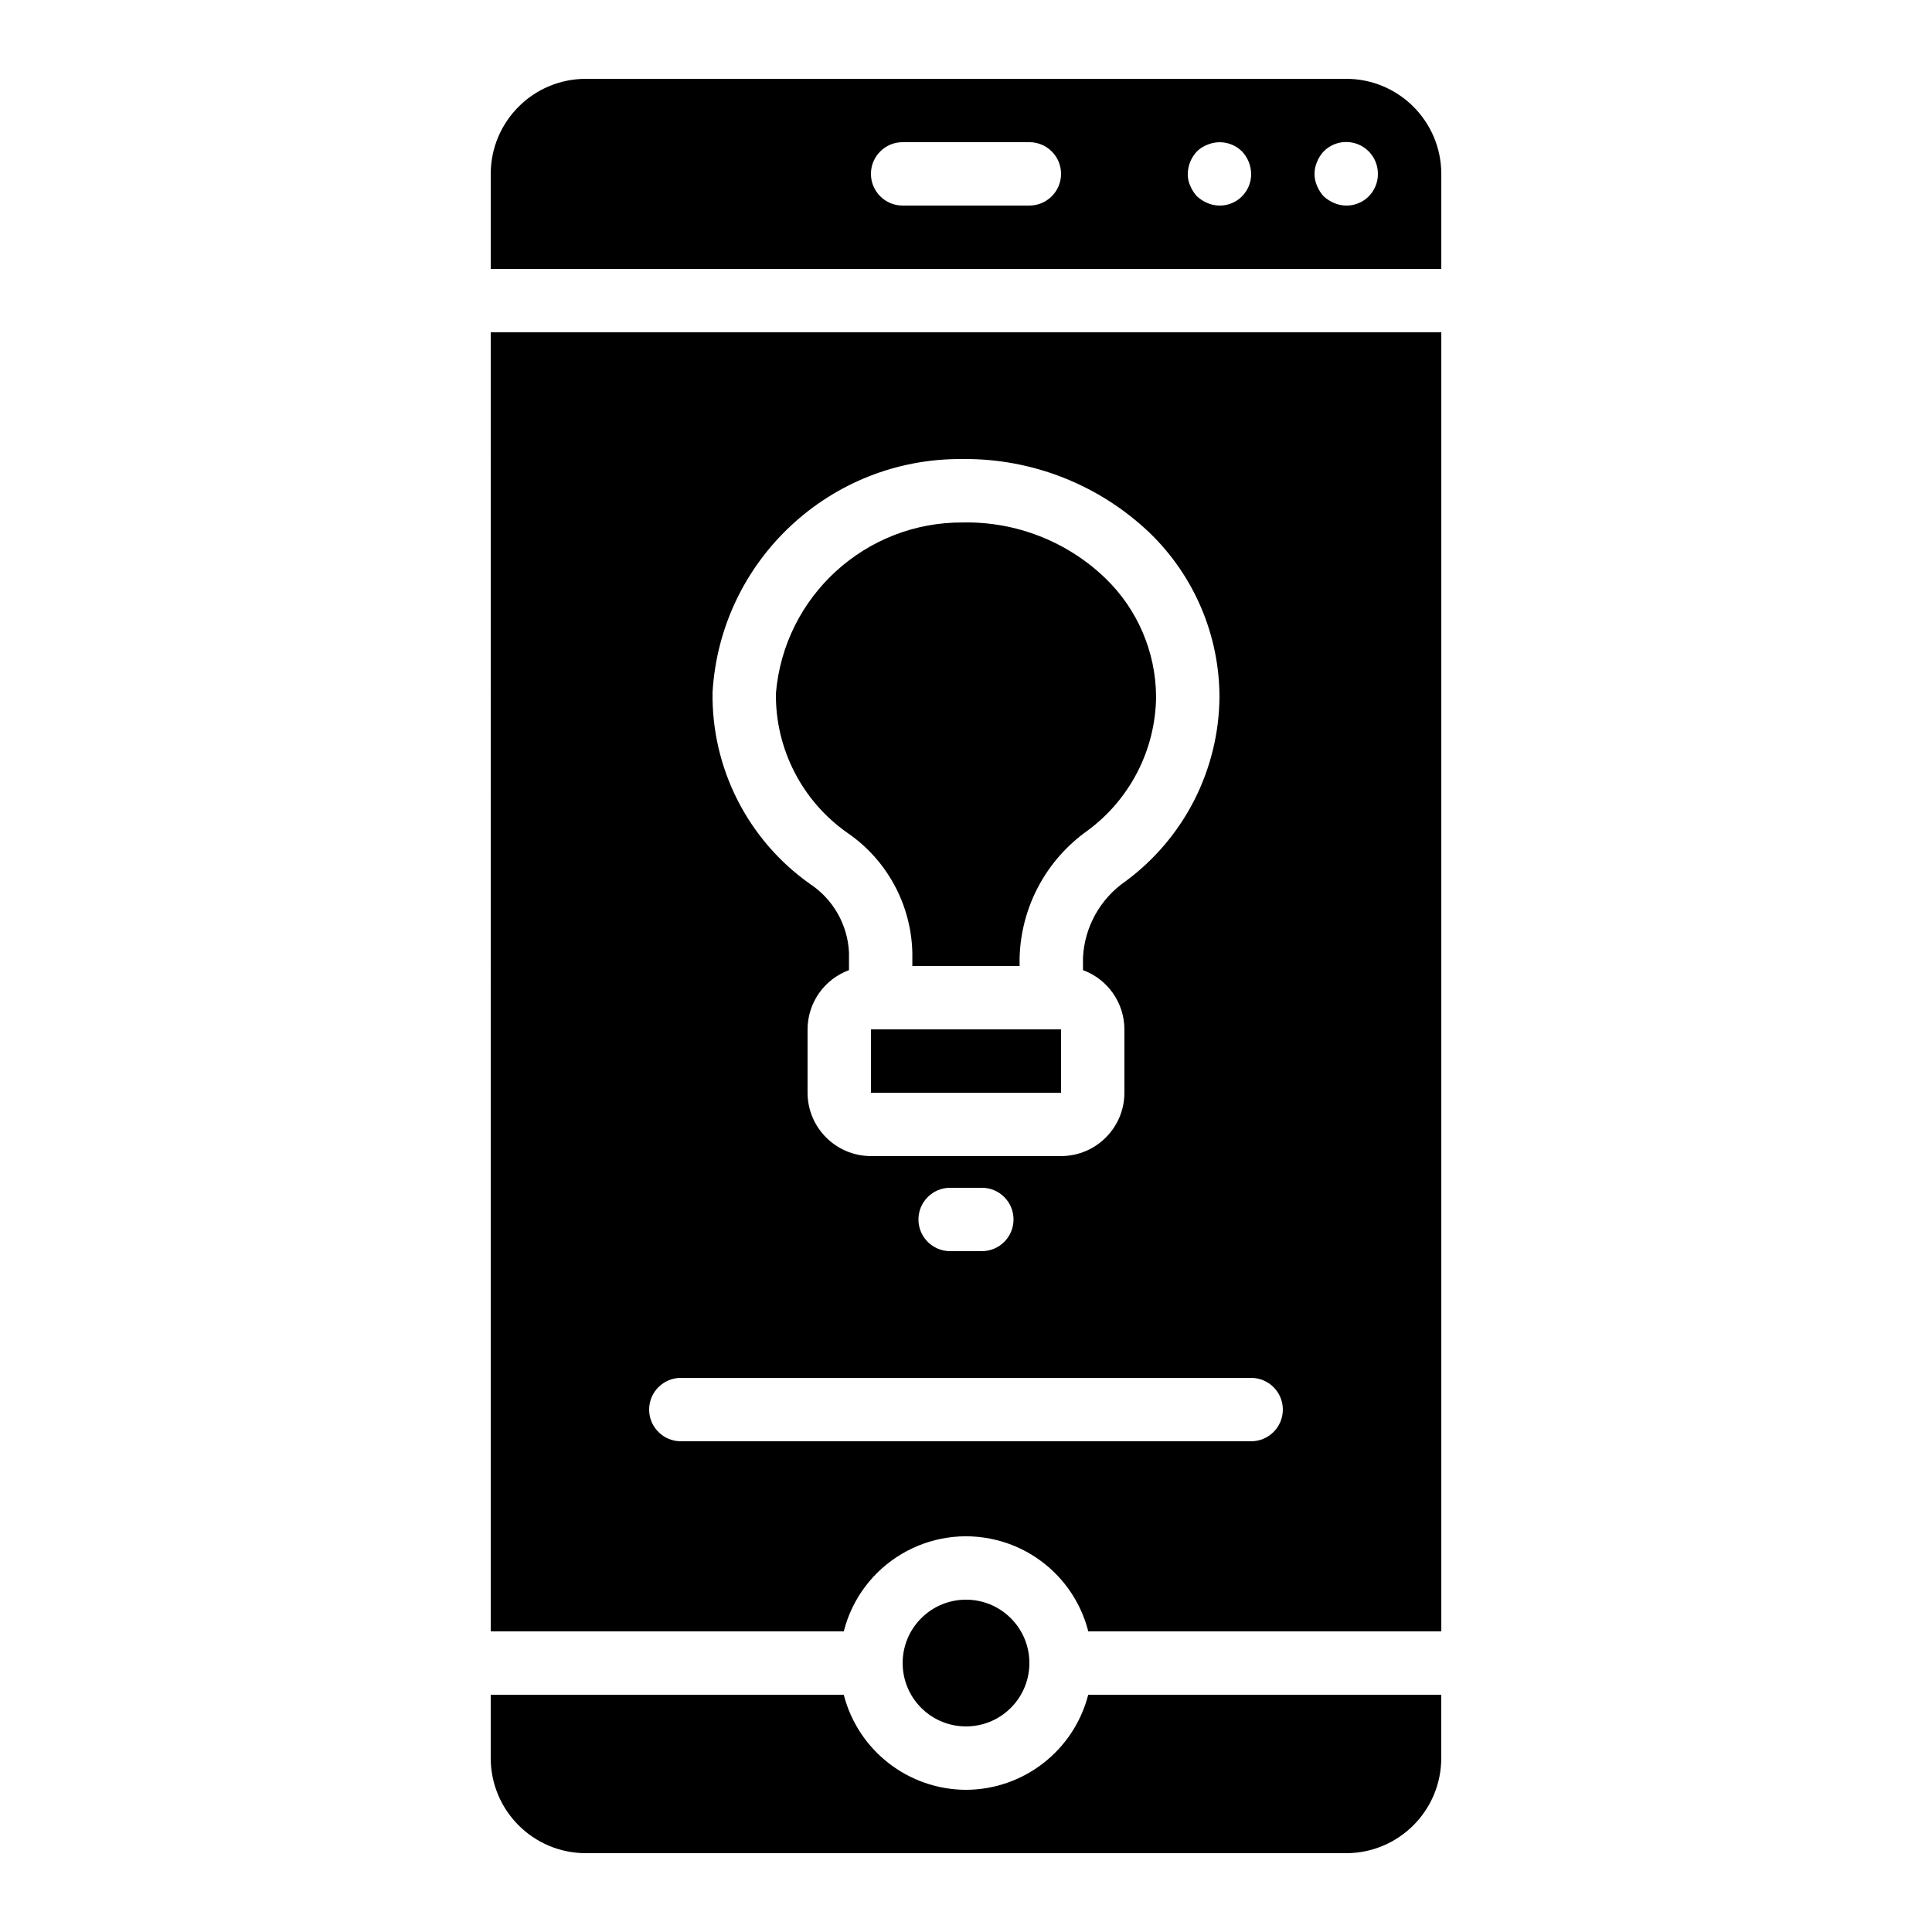
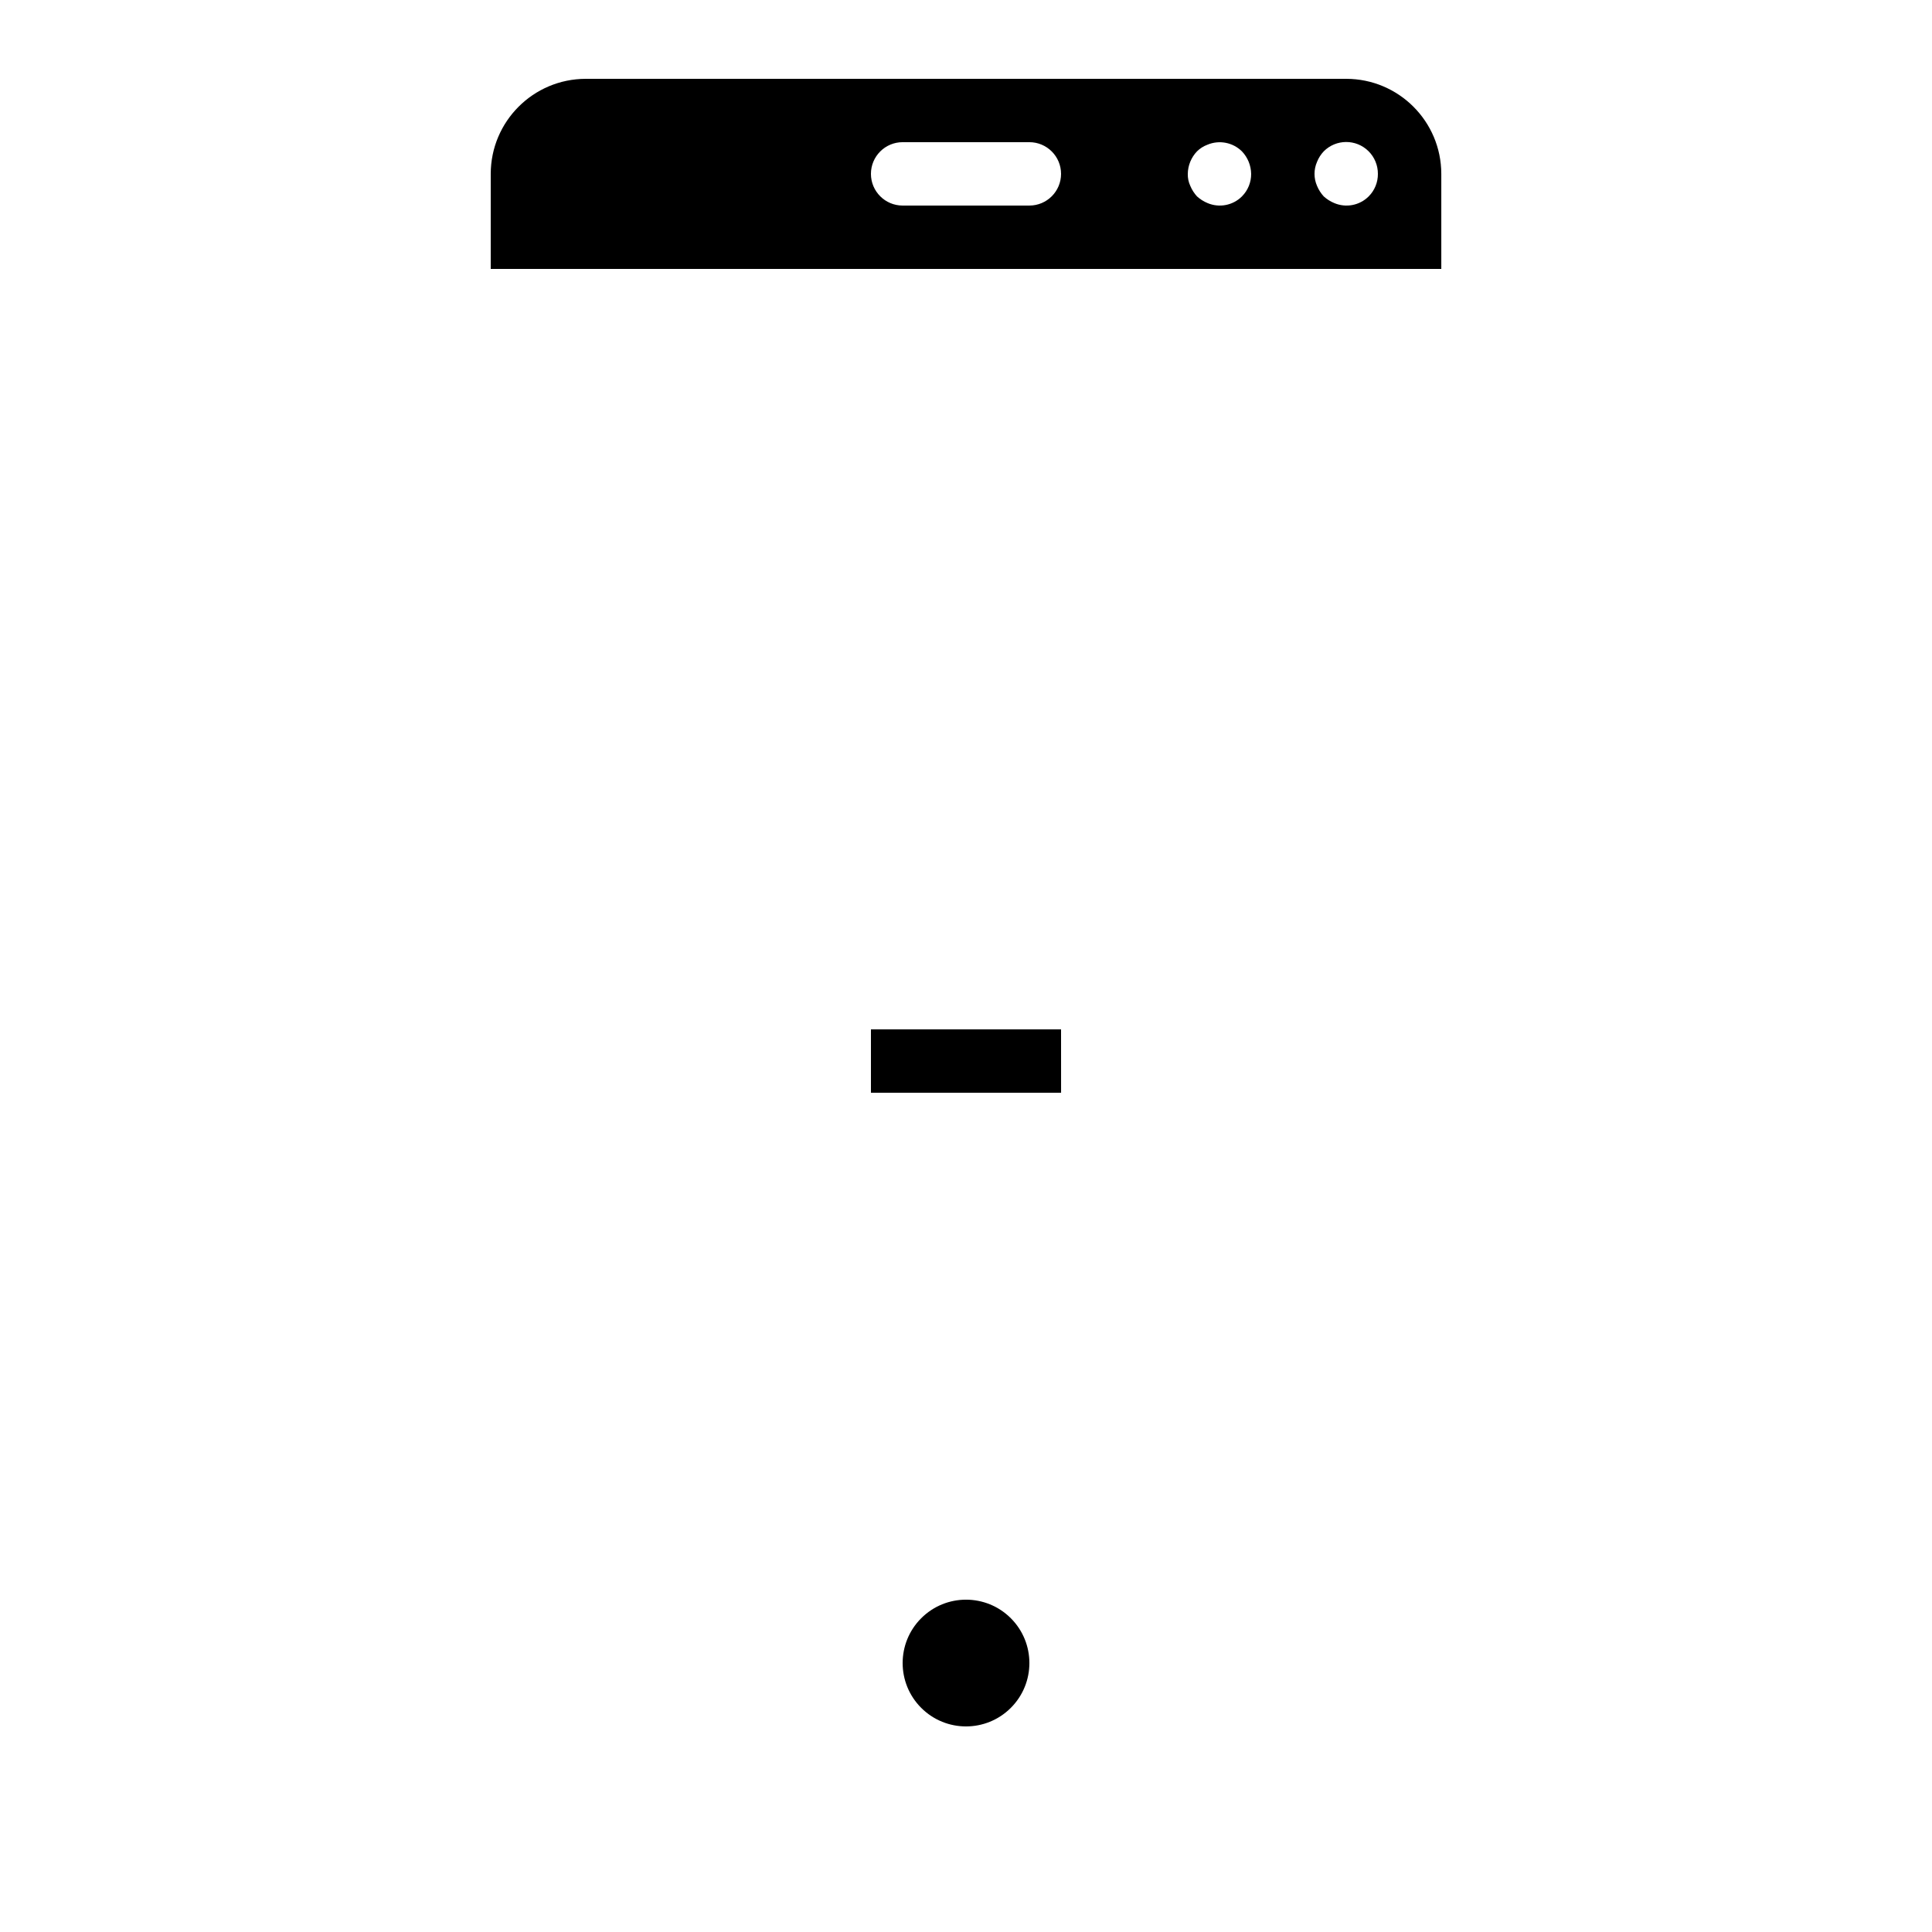
<svg xmlns="http://www.w3.org/2000/svg" fill="#000000" width="800px" height="800px" version="1.1" viewBox="144 144 512 512">
  <g>
    <path d="m411.88 572.85c6.559 6.559 6.559 17.191 0 23.75-6.559 6.559-17.191 6.559-23.75 0-6.559-6.559-6.559-17.191 0-23.75 6.559-6.559 17.191-6.559 23.75 0" />
-     <path d="m274.05 576.33h93.559c4.547-17.891 22.738-28.707 40.633-24.16 11.871 3.019 21.141 12.289 24.16 24.16h93.559v-344.27h-251.91zm124.96-310.68c18.492-0.215 36.332 6.82 49.699 19.598 11.754 11.375 18.41 27.016 18.465 43.371-0.125 19.312-9.34 37.438-24.871 48.914-6.727 4.621-10.906 12.121-11.301 20.27v3.289c6.582 2.422 10.961 8.684 10.98 15.695v16.793c-0.012 9.27-7.523 16.781-16.793 16.793h-50.383c-9.27-0.012-16.781-7.523-16.793-16.793v-16.793c0.02-7.012 4.398-13.273 10.98-15.695v-4.664c-0.348-7.363-4.191-14.117-10.344-18.18-16.477-11.652-26.141-30.688-25.812-50.863 2.117-34.906 31.203-62.039 66.172-61.73zm13.586 201.52v0.004c0 4.637-3.758 8.395-8.395 8.395h-0.004-8.398c-4.637 0-8.398-3.758-8.398-8.398 0-4.637 3.758-8.398 8.398-8.398h8.398c4.637-0.004 8.398 3.754 8.398 8.391v0.008zm-88.168 41.984h151.14c4.637 0 8.398 3.758 8.398 8.398 0 4.637-3.758 8.398-8.398 8.398h-151.14c-4.637 0-8.398-3.758-8.398-8.398 0-4.637 3.758-8.398 8.398-8.398z" />
-     <path d="m368.57 364.71c10.5 7.195 16.902 19 17.211 31.727v3.566h28.422v-2.188c0.359-13.406 7-25.863 17.93-33.637 11.336-8.316 18.098-21.488 18.242-35.547-0.07-11.863-4.926-23.191-13.469-31.422-10.109-9.711-23.66-15.016-37.676-14.75-25.828-0.191-47.445 19.543-49.605 45.281-0.176 14.695 6.914 28.531 18.945 36.973z" />
    <path d="m422.6 416.79h-47.793v16.793h50.391l-0.008-16.793z" />
    <path d="m500.76 164.89h-201.52c-13.906 0.016-25.176 11.285-25.191 25.191v25.191h251.91v-25.191c-0.016-13.906-11.285-25.176-25.191-25.191zm-83.969 33.586h-33.586c-4.637 0-8.398-3.758-8.398-8.398 0-4.637 3.758-8.398 8.398-8.398h33.586c4.637 0 8.398 3.758 8.398 8.398 0 4.637-3.758 8.398-8.398 8.398zm56.344-2.434c-2.402 2.406-6.031 3.102-9.156 1.762-1.016-0.426-1.953-1.023-2.769-1.762-0.742-0.816-1.34-1.754-1.766-2.773-0.469-0.996-0.695-2.09-0.668-3.191 0.031-2.223 0.902-4.352 2.434-5.961 0.789-0.777 1.73-1.379 2.766-1.762 3.129-1.32 6.742-0.625 9.156 1.762 1.531 1.609 2.402 3.738 2.434 5.961 0.02 2.234-0.855 4.383-2.434 5.961zm33.586 0c-2.402 2.406-6.031 3.102-9.156 1.762-1.016-0.426-1.953-1.023-2.769-1.762-0.742-0.816-1.34-1.754-1.766-2.773-0.891-2.035-0.891-4.348 0-6.379 0.406-1.027 1.008-1.969 1.766-2.773 3.266-3.293 8.582-3.316 11.875-0.051 1.602 1.59 2.496 3.754 2.484 6.012 0.02 2.234-0.855 4.383-2.434 5.961z" />
-     <path d="m400 618.32c-15.273-0.047-28.59-10.398-32.395-25.191h-93.559v16.793c0.016 13.906 11.285 25.176 25.191 25.191h201.52c13.906-0.016 25.176-11.285 25.191-25.191v-16.793h-93.559c-3.809 14.789-17.121 25.145-32.395 25.191z" />
  </g>
</svg>